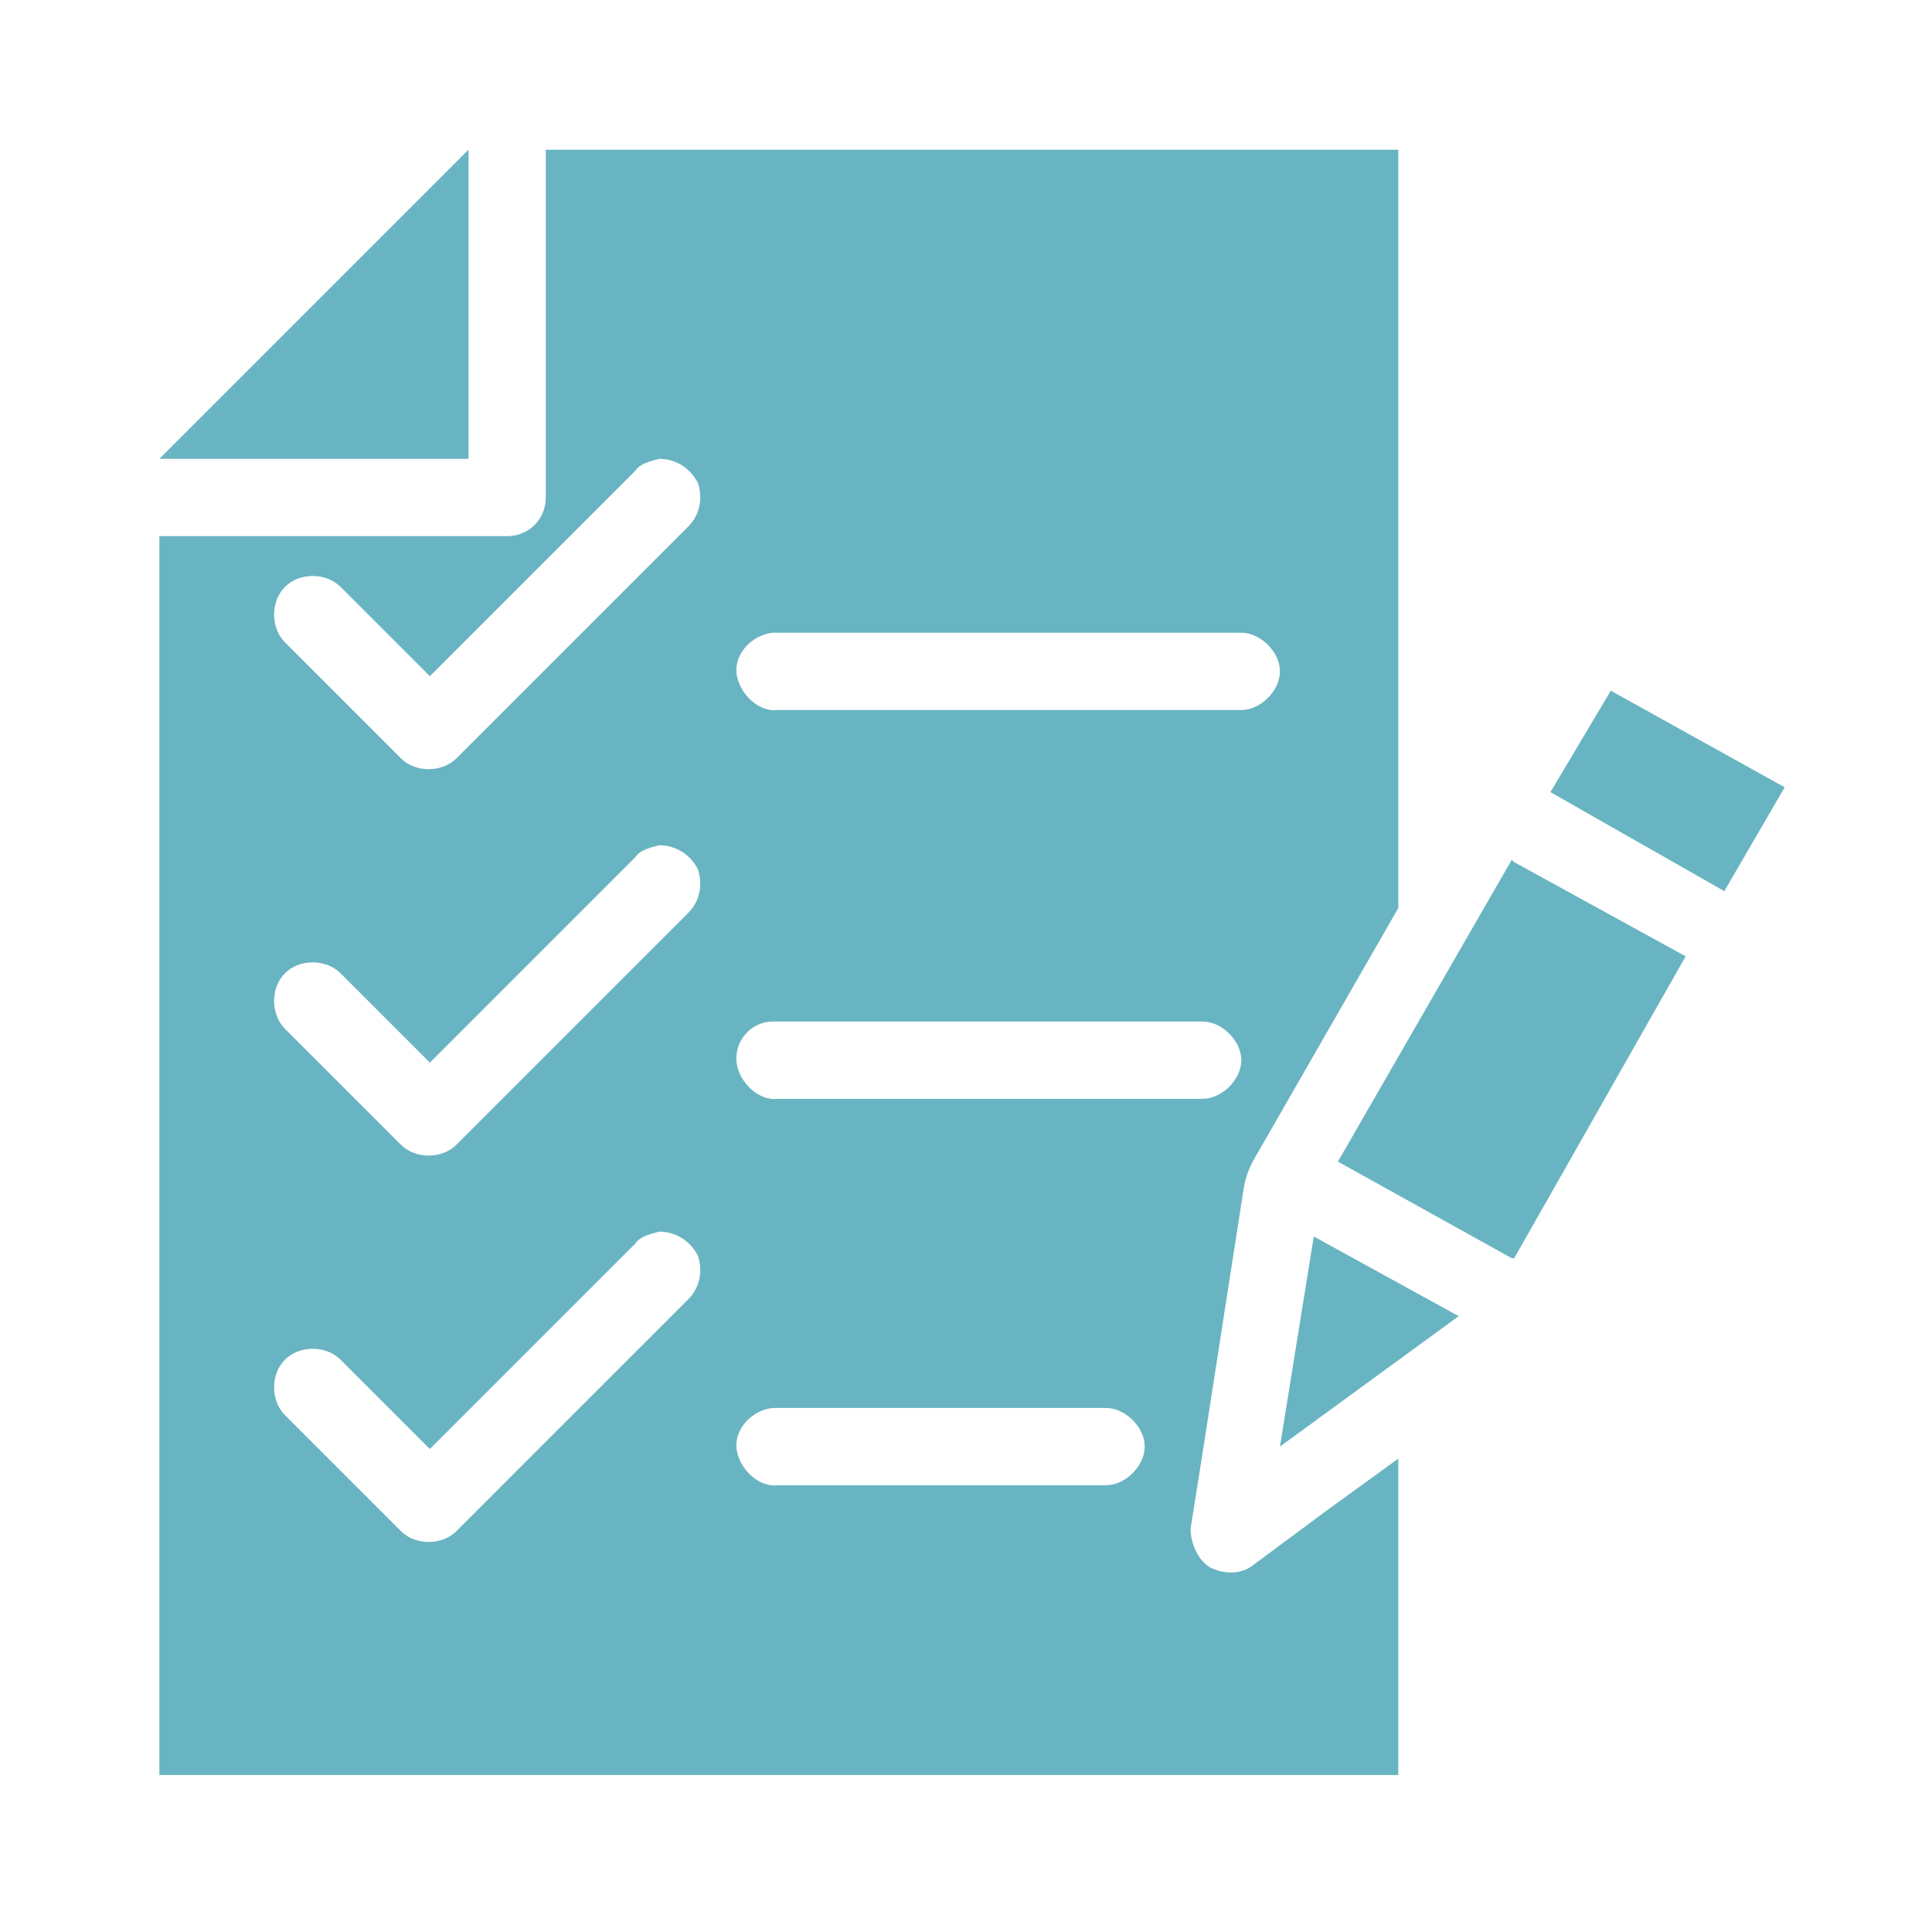
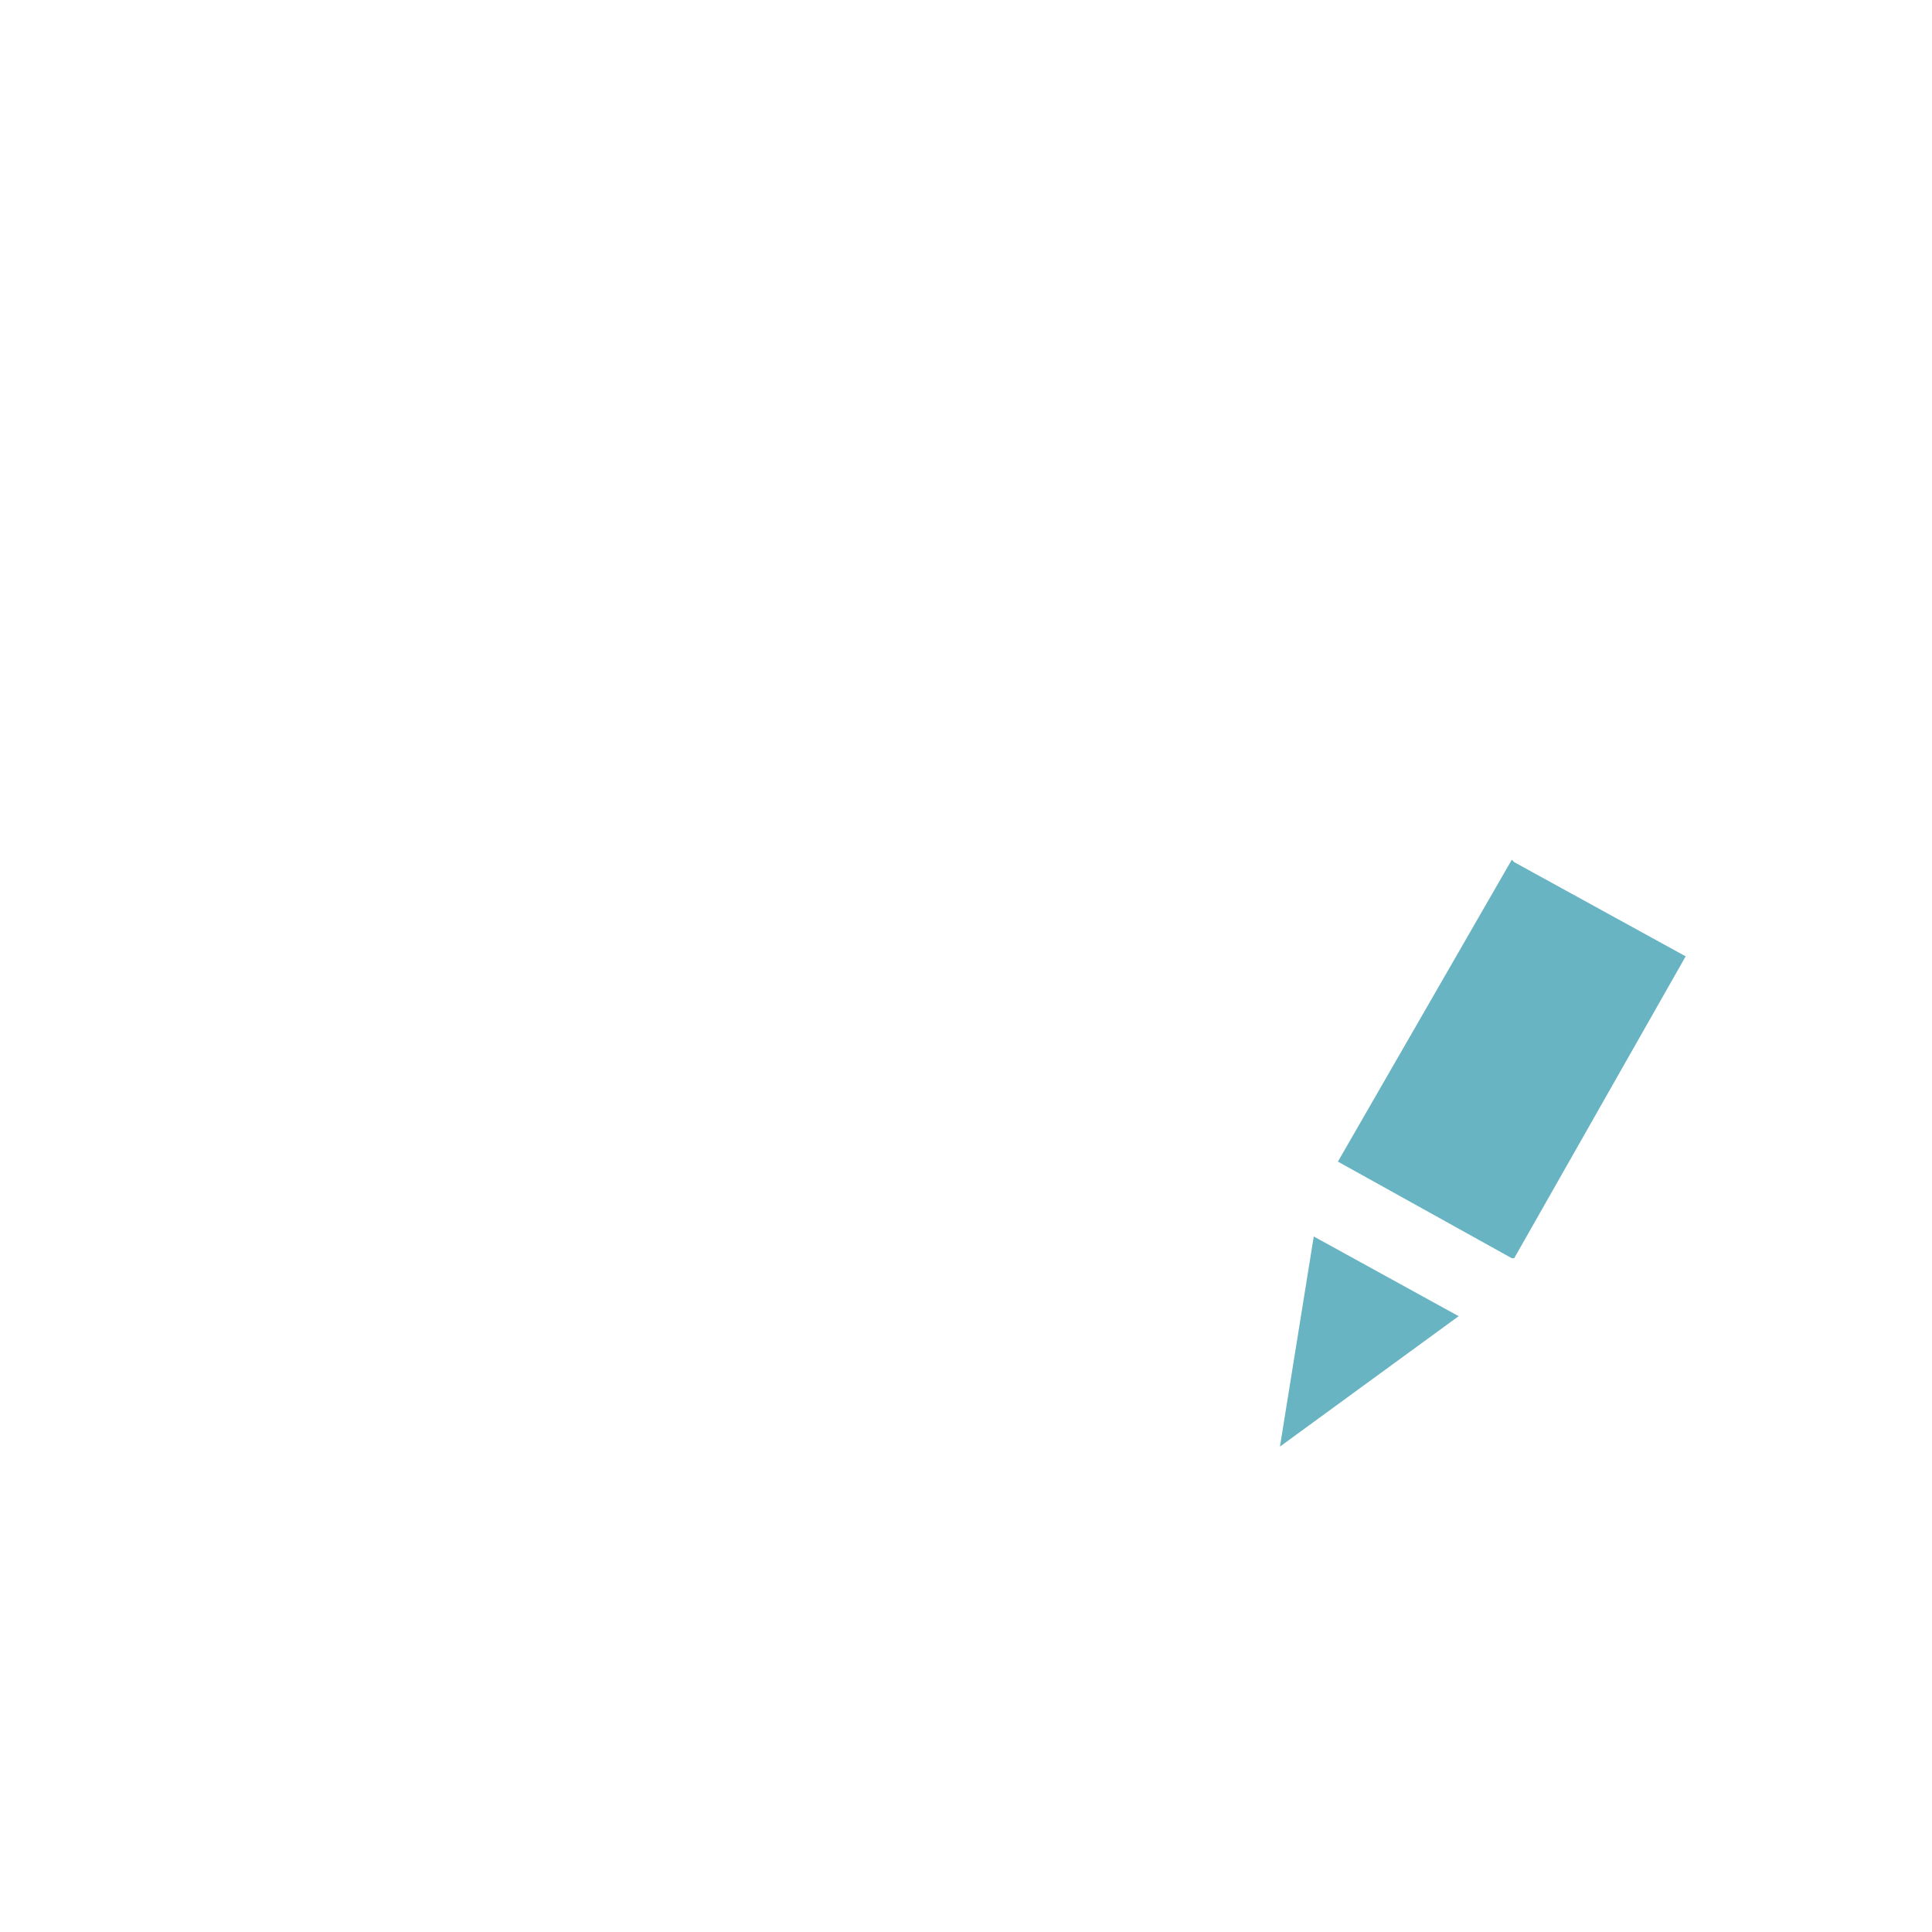
<svg xmlns="http://www.w3.org/2000/svg" version="1.1" id="Слой_1" x="0px" y="0px" viewBox="0 0 80 80" enable-background="new 0 0 80 80" xml:space="preserve">
-   <polygon fill="#69B4C2" points="6.6,19 19.4,19 19.4,6.2 " />
-   <path fill="#69B4C2" d="M32,58.3L32,58.3c0.1,0,0.2,0,0.2,0h13.6c0.8,0,1.6,0.8,1.6,1.6s-0.8,1.6-1.6,1.6H32.2  c-0.8,0.1-1.6-0.7-1.7-1.5C30.4,59.2,31.1,58.4,32,58.3 M27.3,51C27.4,51,27.4,51,27.3,51c0.7,0,1.3,0.4,1.6,1  c0.2,0.6,0.1,1.3-0.4,1.8l-9.6,9.6c-0.6,0.6-1.7,0.6-2.3,0l-4.8-4.8c-0.6-0.6-0.6-1.7,0-2.3s1.7-0.6,2.3,0l3.7,3.7l8.5-8.5  C26.5,51.2,26.9,51.1,27.3,51C27.2,51,27.3,51,27.3,51z M32,42.3L32,42.3c0.1,0,0.2,0,0.2,0h17.6c0.8,0,1.6,0.8,1.6,1.6  s-0.8,1.6-1.6,1.6H32.2c-0.8,0.1-1.6-0.7-1.7-1.5C30.4,43.1,31.1,42.3,32,42.3z M27.3,35C27.4,35,27.4,35,27.3,35  c0.7,0,1.3,0.4,1.6,1c0.2,0.6,0.1,1.3-0.4,1.8l-9.6,9.6c-0.6,0.6-1.7,0.6-2.3,0l-4.8-4.8c-0.6-0.6-0.6-1.7,0-2.3s1.7-0.6,2.3,0  l3.7,3.7l8.5-8.5C26.5,35.2,26.9,35.1,27.3,35C27.2,35,27.3,35,27.3,35z M32,26.2L32,26.2c0.1,0,0.2,0,0.2,0h19.2  c0.8,0,1.6,0.8,1.6,1.6c0,0.8-0.8,1.6-1.6,1.6H32.2c-0.8,0.1-1.6-0.7-1.7-1.5C30.4,27.1,31.1,26.3,32,26.2z M27.3,19  C27.4,19,27.4,19,27.3,19c0.7,0,1.3,0.4,1.6,1c0.2,0.6,0.1,1.3-0.4,1.8l-9.6,9.6c-0.6,0.6-1.7,0.6-2.3,0l-4.8-4.8  c-0.6-0.6-0.6-1.7,0-2.3c0.6-0.6,1.7-0.6,2.3,0l3.7,3.7l8.5-8.5C26.5,19.2,26.9,19.1,27.3,19L27.3,19z M22.6,20.6  c0,0.9-0.7,1.6-1.6,1.6h-1.6H6.6v51.3h51.3V60.4L55,62.5l0,0l-3.1,2.3c-0.5,0.4-1.2,0.4-1.8,0.1c-0.5-0.3-0.8-1-0.8-1.6l0.6-3.8  l1.6-10.3c0.1-0.6,0.3-1,0.6-1.5l5.8-10.1V6.2H22.6V19V20.6z" />
-   <polygon fill="#69B4C2" points="64.2,32.8 71.4,36.9 73.9,32.6 66.7,28.6 " />
  <polygon fill="#69B4C2" points="62.6,35.6 55.4,48.1 62.6,52.1 62.7,52.1 69.8,39.6 62.7,35.7 " />
  <polygon fill="#69B4C2" points="54.4,51.2 53,59.9 60.4,54.5 " />
</svg>